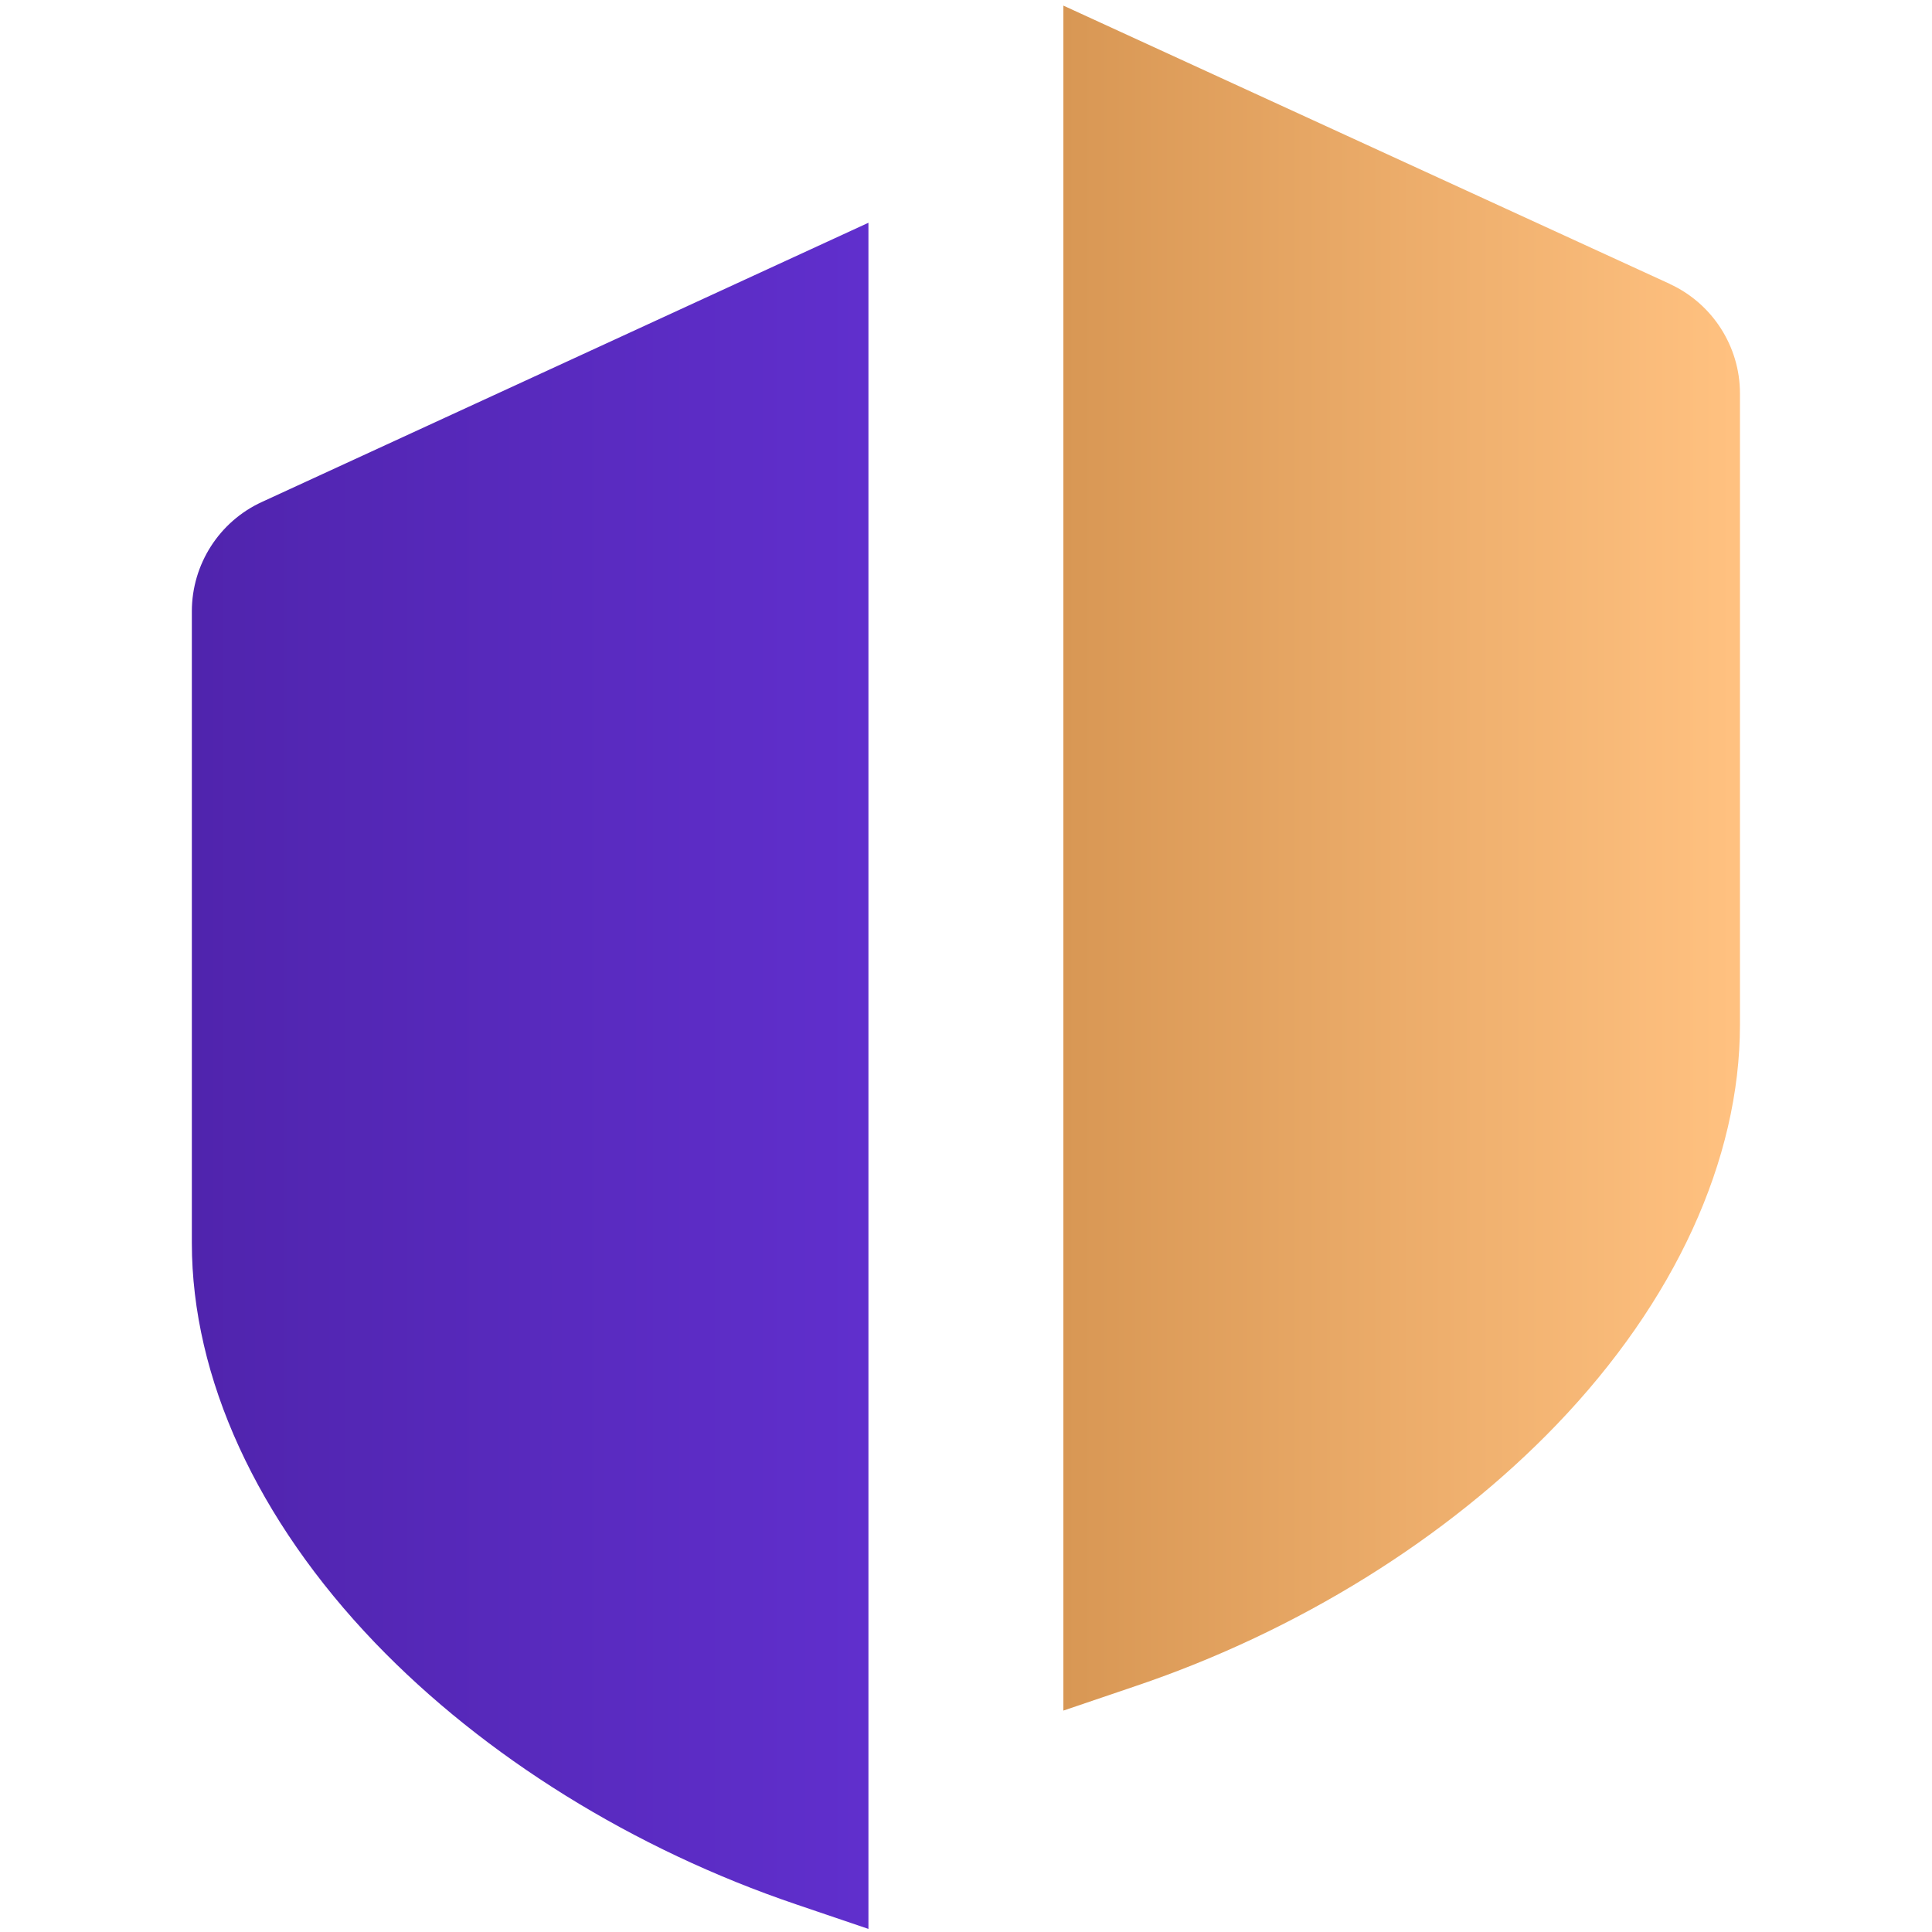
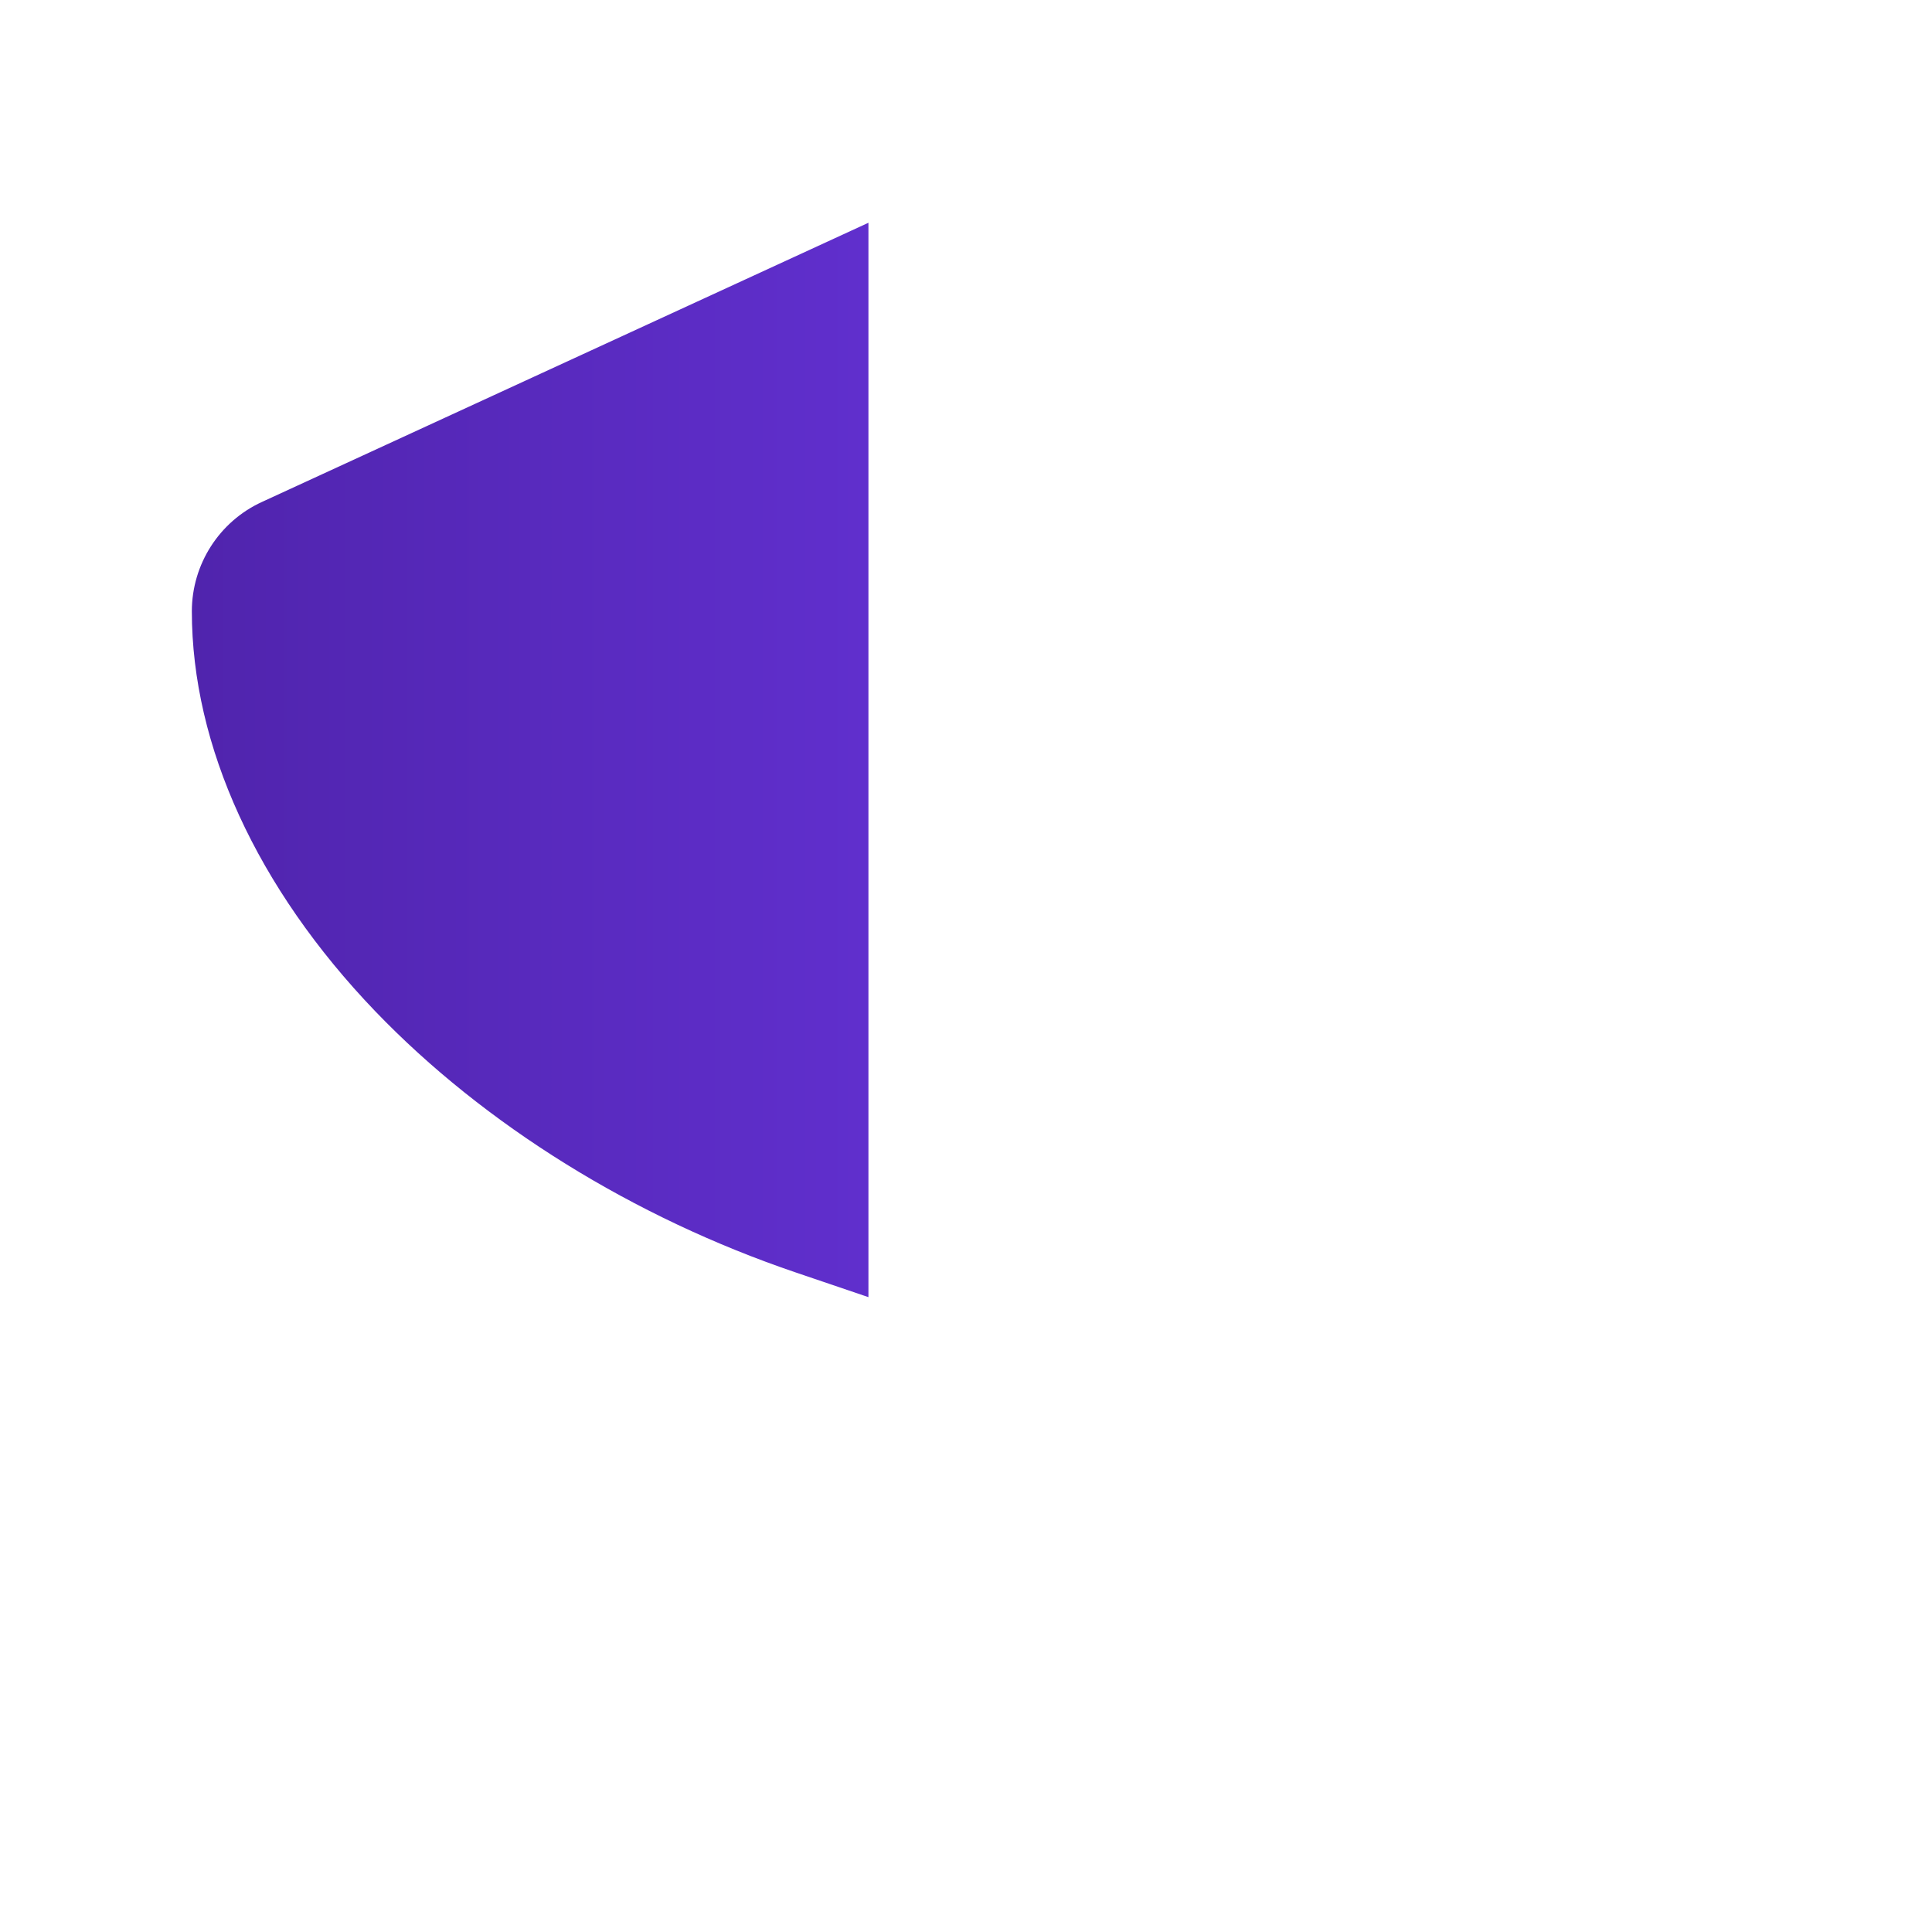
<svg xmlns="http://www.w3.org/2000/svg" id="Layer_1" data-name="Layer 1" viewBox="0 0 100 100">
  <defs>
    <style>
      .cls-1 {
        fill: url(#linear-gradient);
      }

      .cls-1, .cls-2 {
        stroke-width: 0px;
      }

      .cls-2 {
        fill: url(#linear-gradient-2);
      }
    </style>
    <linearGradient id="linear-gradient" x1="55.04" y1="44.42" x2="90.07" y2="44.42" gradientUnits="userSpaceOnUse">
      <stop offset="0" stop-color="#d89754" />
      <stop offset=".99" stop-color="#ffc180" />
    </linearGradient>
    <linearGradient id="linear-gradient-2" x1="9.93" y1="55.68" x2="44.96" y2="55.68" gradientUnits="userSpaceOnUse">
      <stop offset="0" stop-color="#5024ad" />
      <stop offset="1" stop-color="#602fcd" />
    </linearGradient>
  </defs>
-   <path class="cls-1" d="M86.44,14.7L55.04.29v88.25l3.74-1.27c8.41-2.84,16.14-7.65,21.79-13.53,6.12-6.37,9.49-13.72,9.49-20.7V20.36c0-2.43-1.43-4.65-3.63-5.66Z" />
-   <path class="cls-2" d="M13.56,25.98c-2.21,1.01-3.63,3.23-3.63,5.66v32.7c0,6.97,3.37,14.32,9.49,20.7,5.65,5.88,13.38,10.68,21.79,13.53l3.74,1.27V11.53l-31.39,14.45Z" />
+   <path class="cls-2" d="M13.56,25.98c-2.21,1.01-3.63,3.23-3.63,5.66c0,6.97,3.37,14.32,9.49,20.7,5.65,5.88,13.38,10.68,21.79,13.53l3.74,1.27V11.53l-31.39,14.45Z" />
</svg>